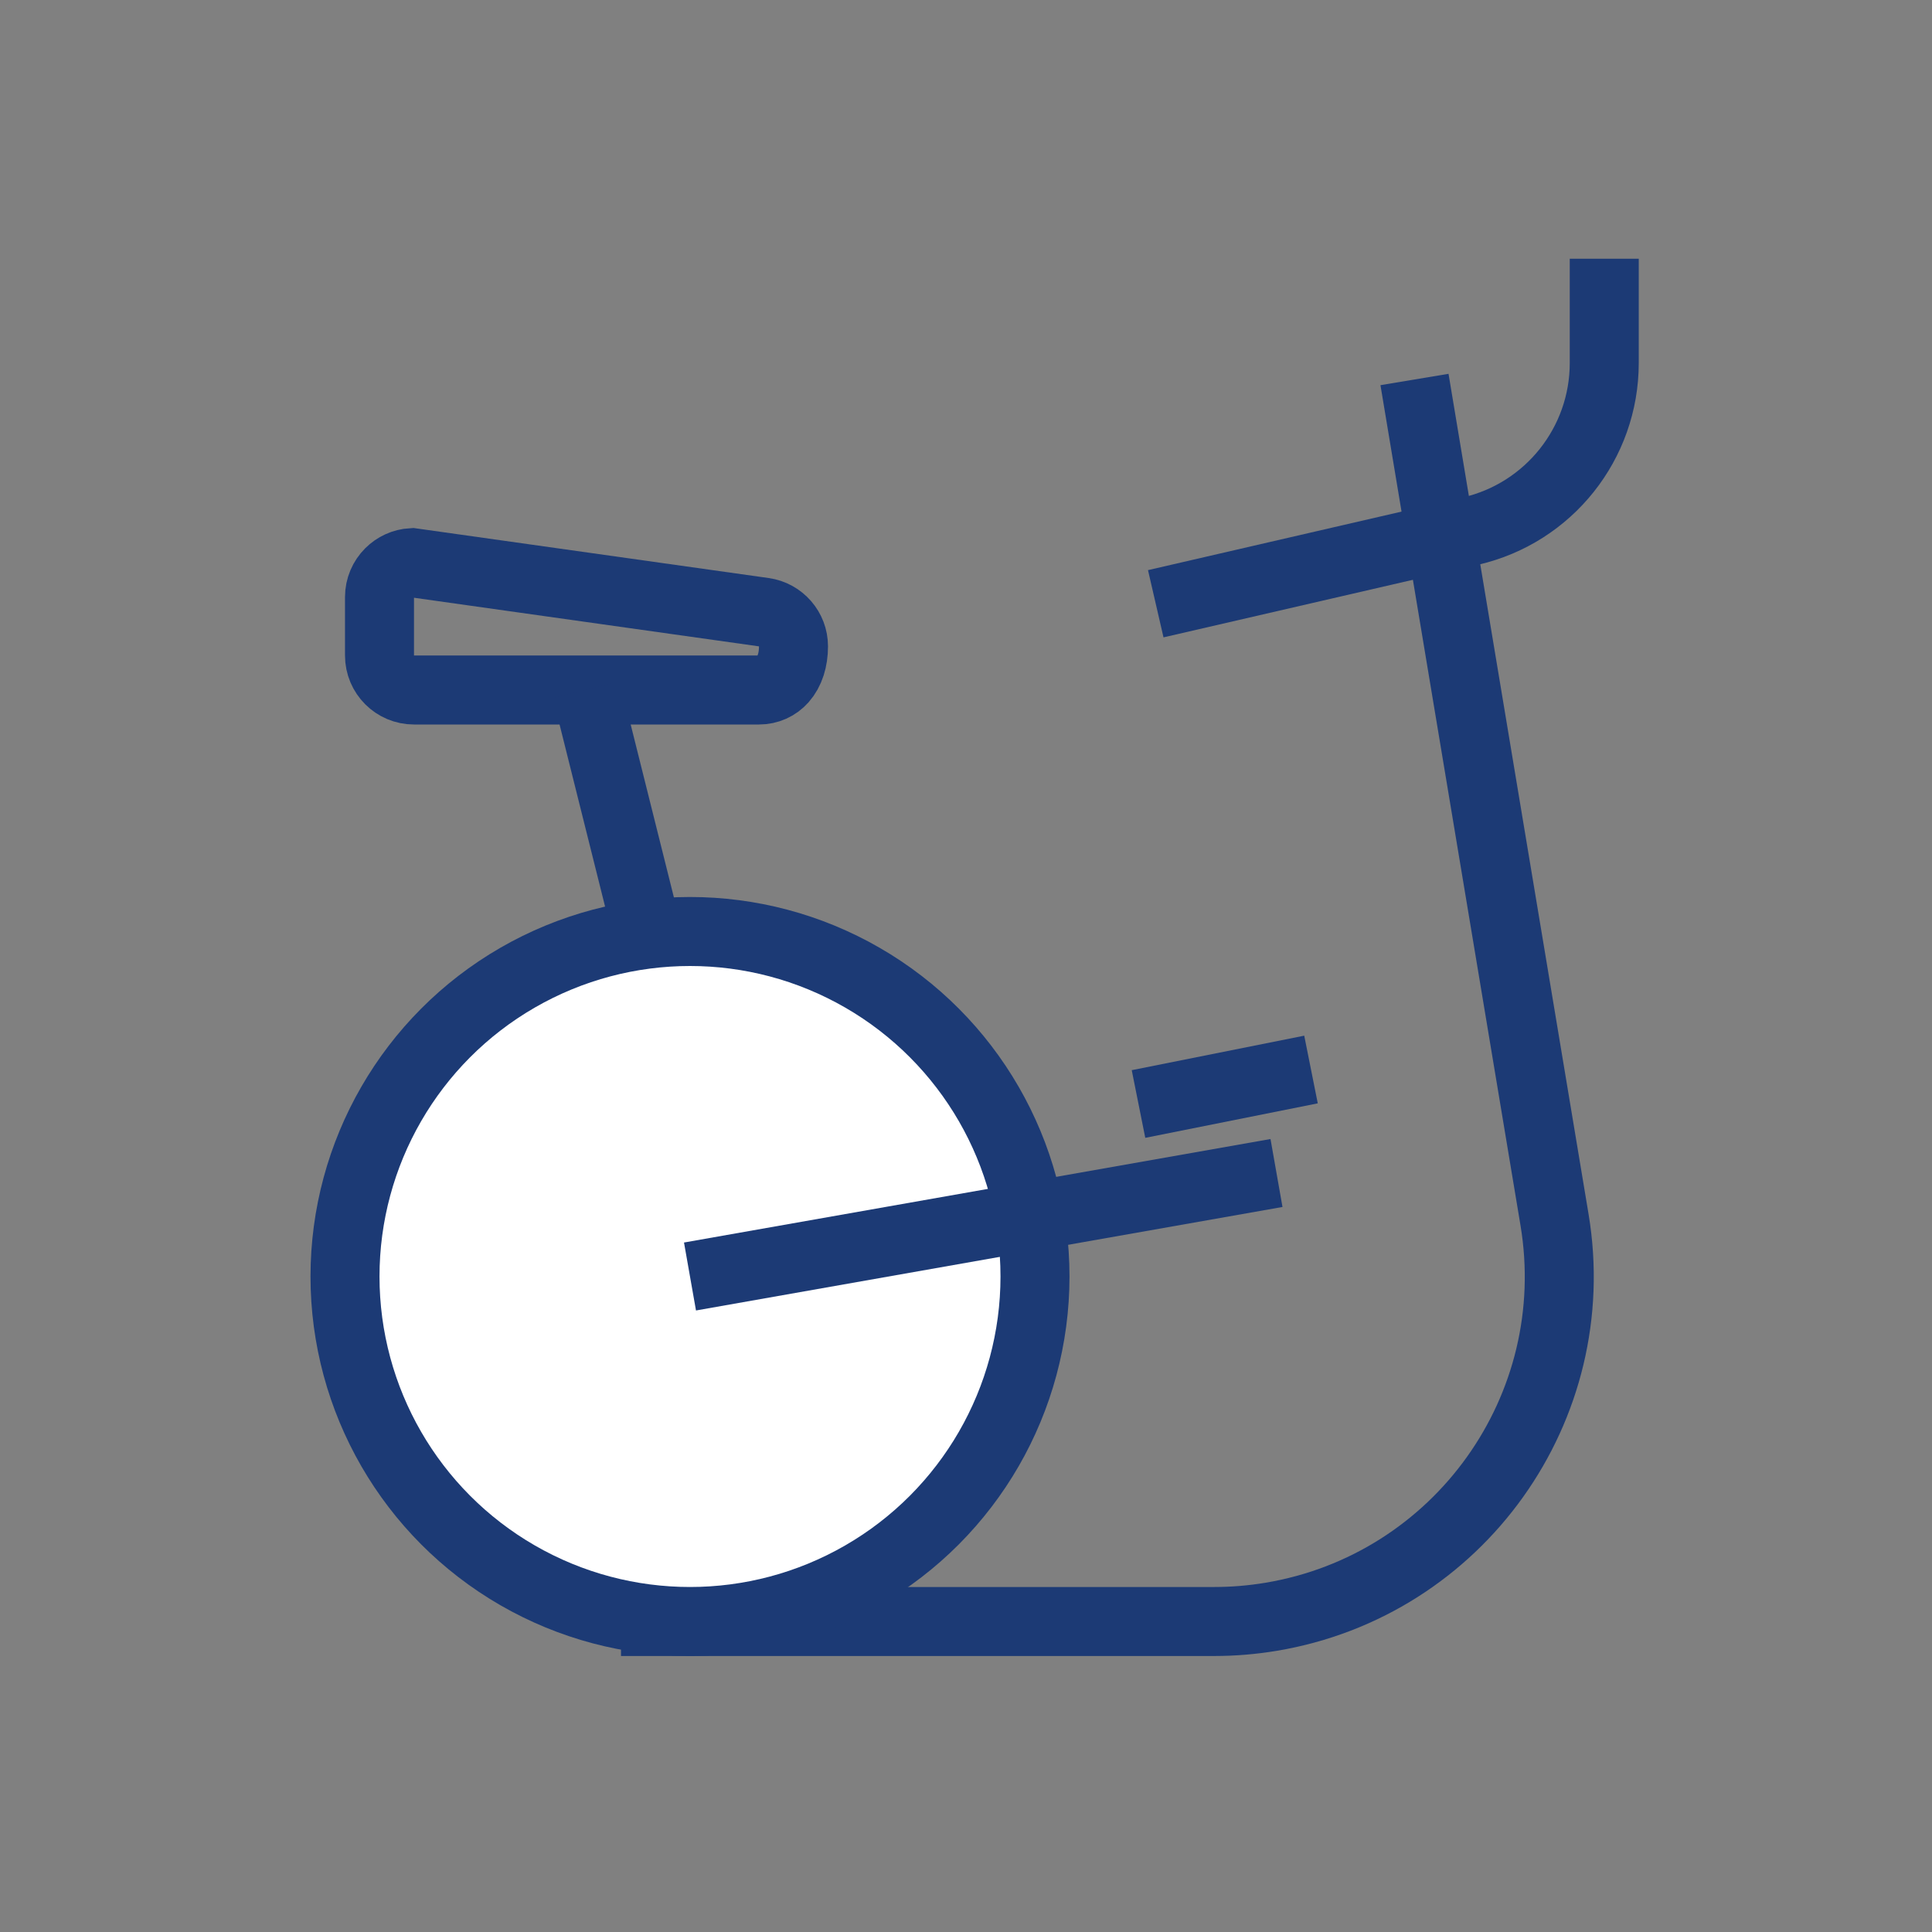
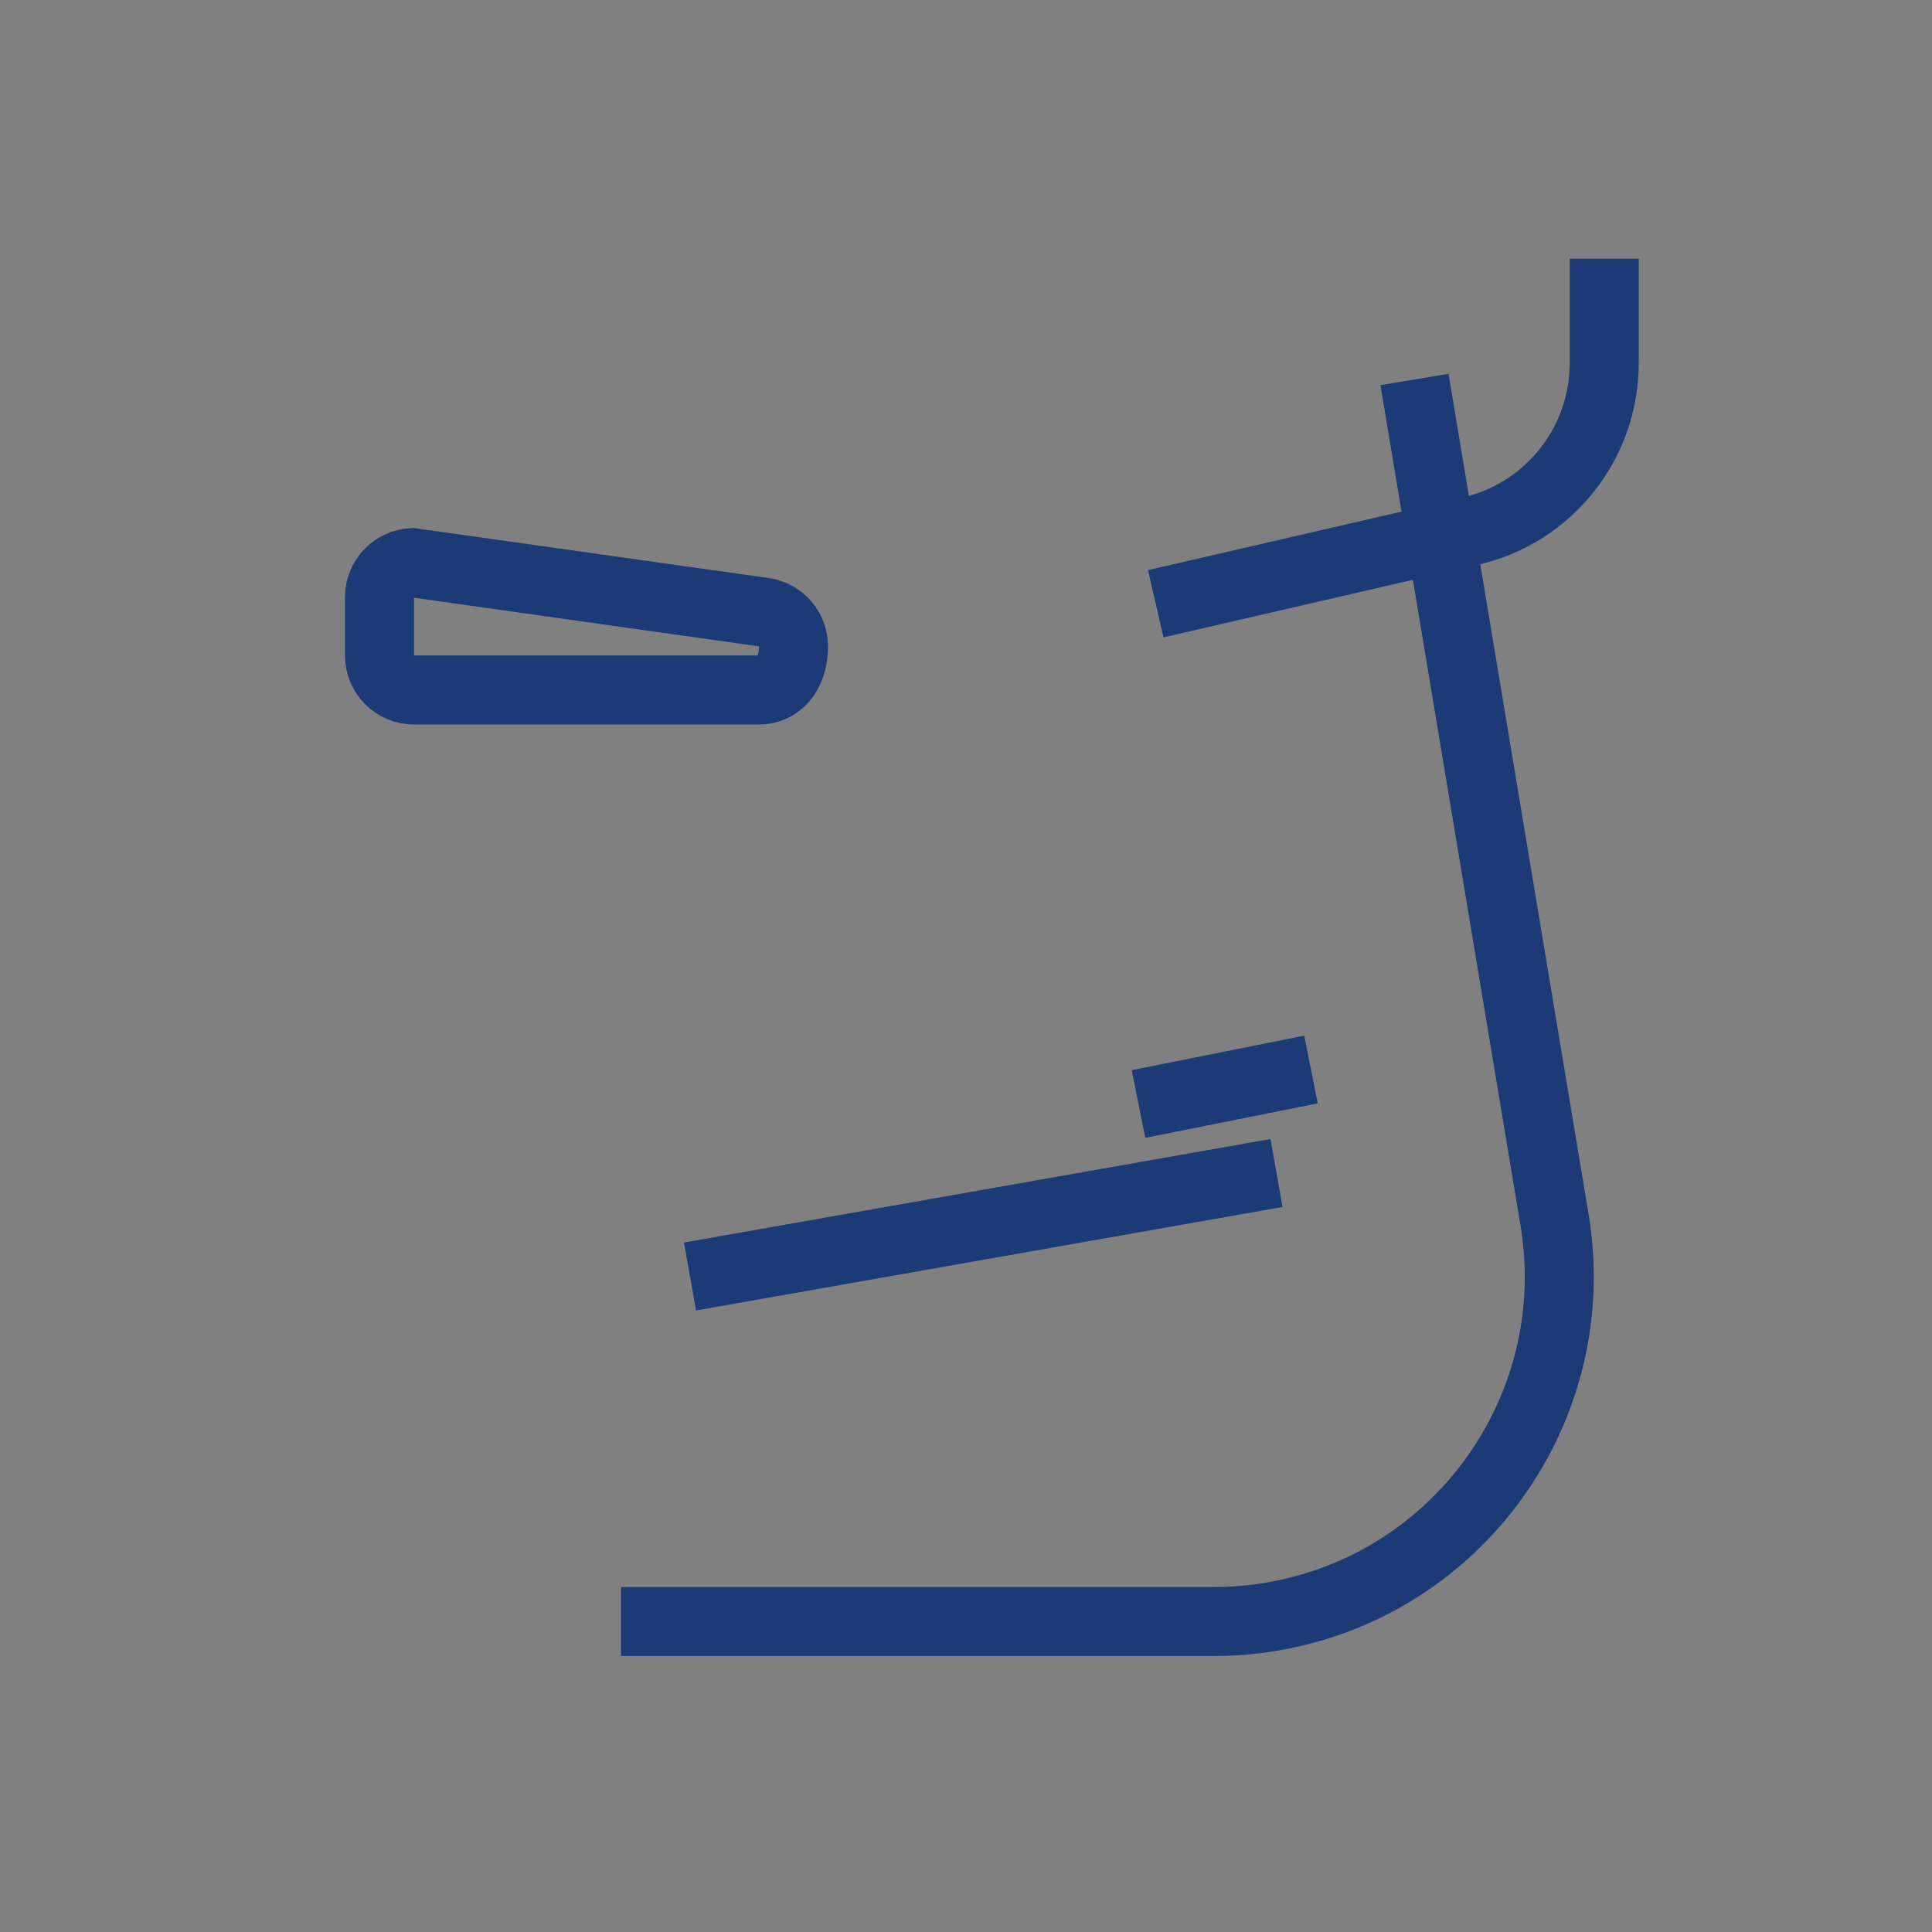
<svg xmlns="http://www.w3.org/2000/svg" width="56" height="56" viewBox="0 0 56 56">
  <rect x="0" y="0" width="56" height="56" fill="#808080" stroke="none" />
  <g fill="none" fill-rule="evenodd">
    <path stroke="#1C3A75" stroke-width="2" d="M11.942,16.308 L22.141,17.745 C22.388,17.78 22.602,17.903 22.755,18.079 C22.909,18.256 23,18.486 23,18.735 C23,19.125 22.894,19.459 22.689,19.692 C22.515,19.889 22.27,20 22,20 L22,20 L12,20 C11.724,20 11.474,19.888 11.293,19.707 C11.112,19.526 11,19.276 11,19 L11,19 L11,17.306 C11,17.03 11.112,16.78 11.293,16.599 C11.461,16.431 11.689,16.322 11.942,16.308 L11.942,16.308 Z" />
-     <line x1="22" x2="14" y1="23" y2="25" stroke="#1C3A75" stroke-width="2" transform="rotate(-90 18 24)" />
    <path stroke="#1C3A75" stroke-width="2" d="M35,19 L38.022,19 C40.351,19 42.371,17.393 42.894,15.124 L45,6 L45,6" transform="matrix(0 1 1 0 27.5 -27.5)" />
-     <path stroke="#1C3A75" stroke-width="2" d="M41,11 L45.059,35.356 C45.967,40.804 42.287,45.956 36.839,46.864 C36.296,46.954 35.746,47 35.195,47 L18,47 L18,47" />
-     <circle cx="20" cy="37" r="10" fill="#FFF" stroke="#1C3A75" stroke-width="2" transform="matrix(-1 0 0 1 40 0)" />
+     <path stroke="#1C3A75" stroke-width="2" d="M41,11 L45.059,35.356 C45.967,40.804 42.287,45.956 36.839,46.864 C36.296,46.954 35.746,47 35.195,47 L18,47 " />
    <line x1="30" x2="27" y1="27" y2="44" stroke="#1C3A75" stroke-width="2" transform="matrix(0 -1 -1 0 64 64)" />
    <line x1="36" x2="35" y1="29" y2="34" stroke="#1C3A75" stroke-width="2" transform="matrix(0 -1 -1 0 67 67)" />
  </g>
</svg>